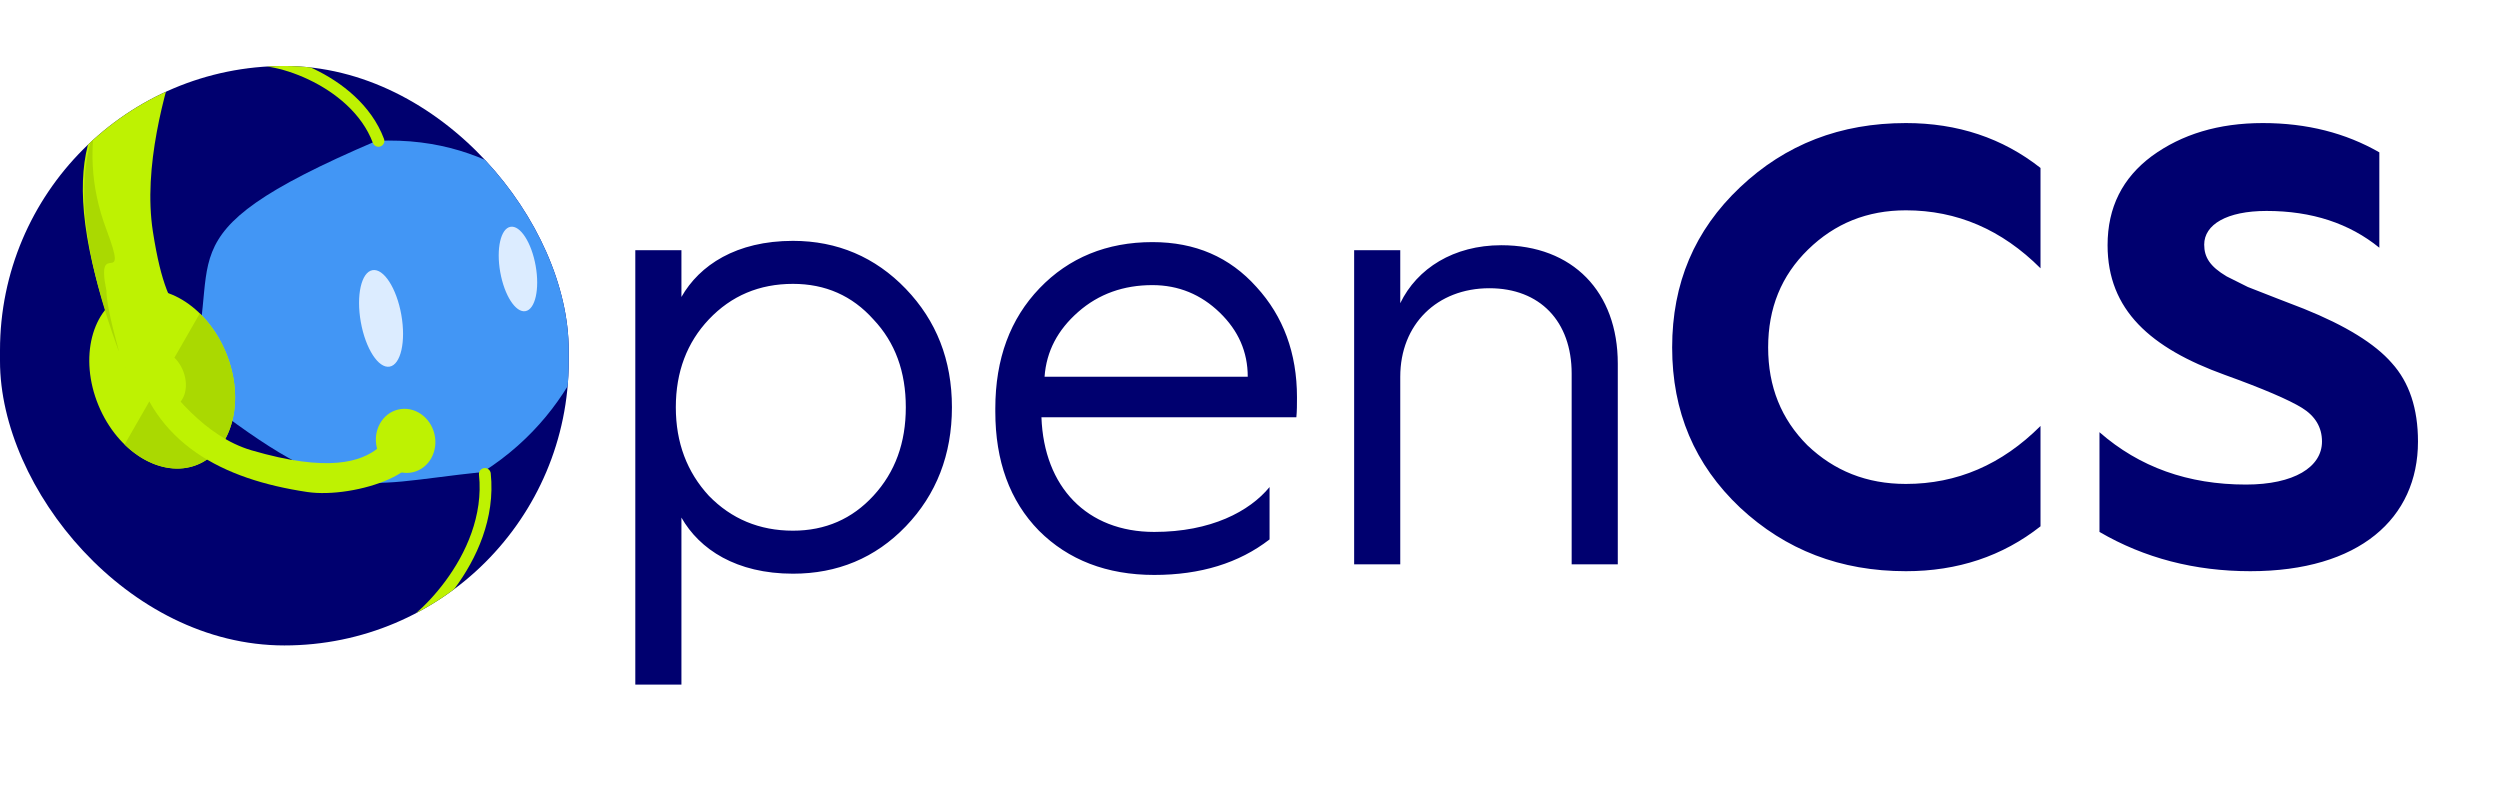
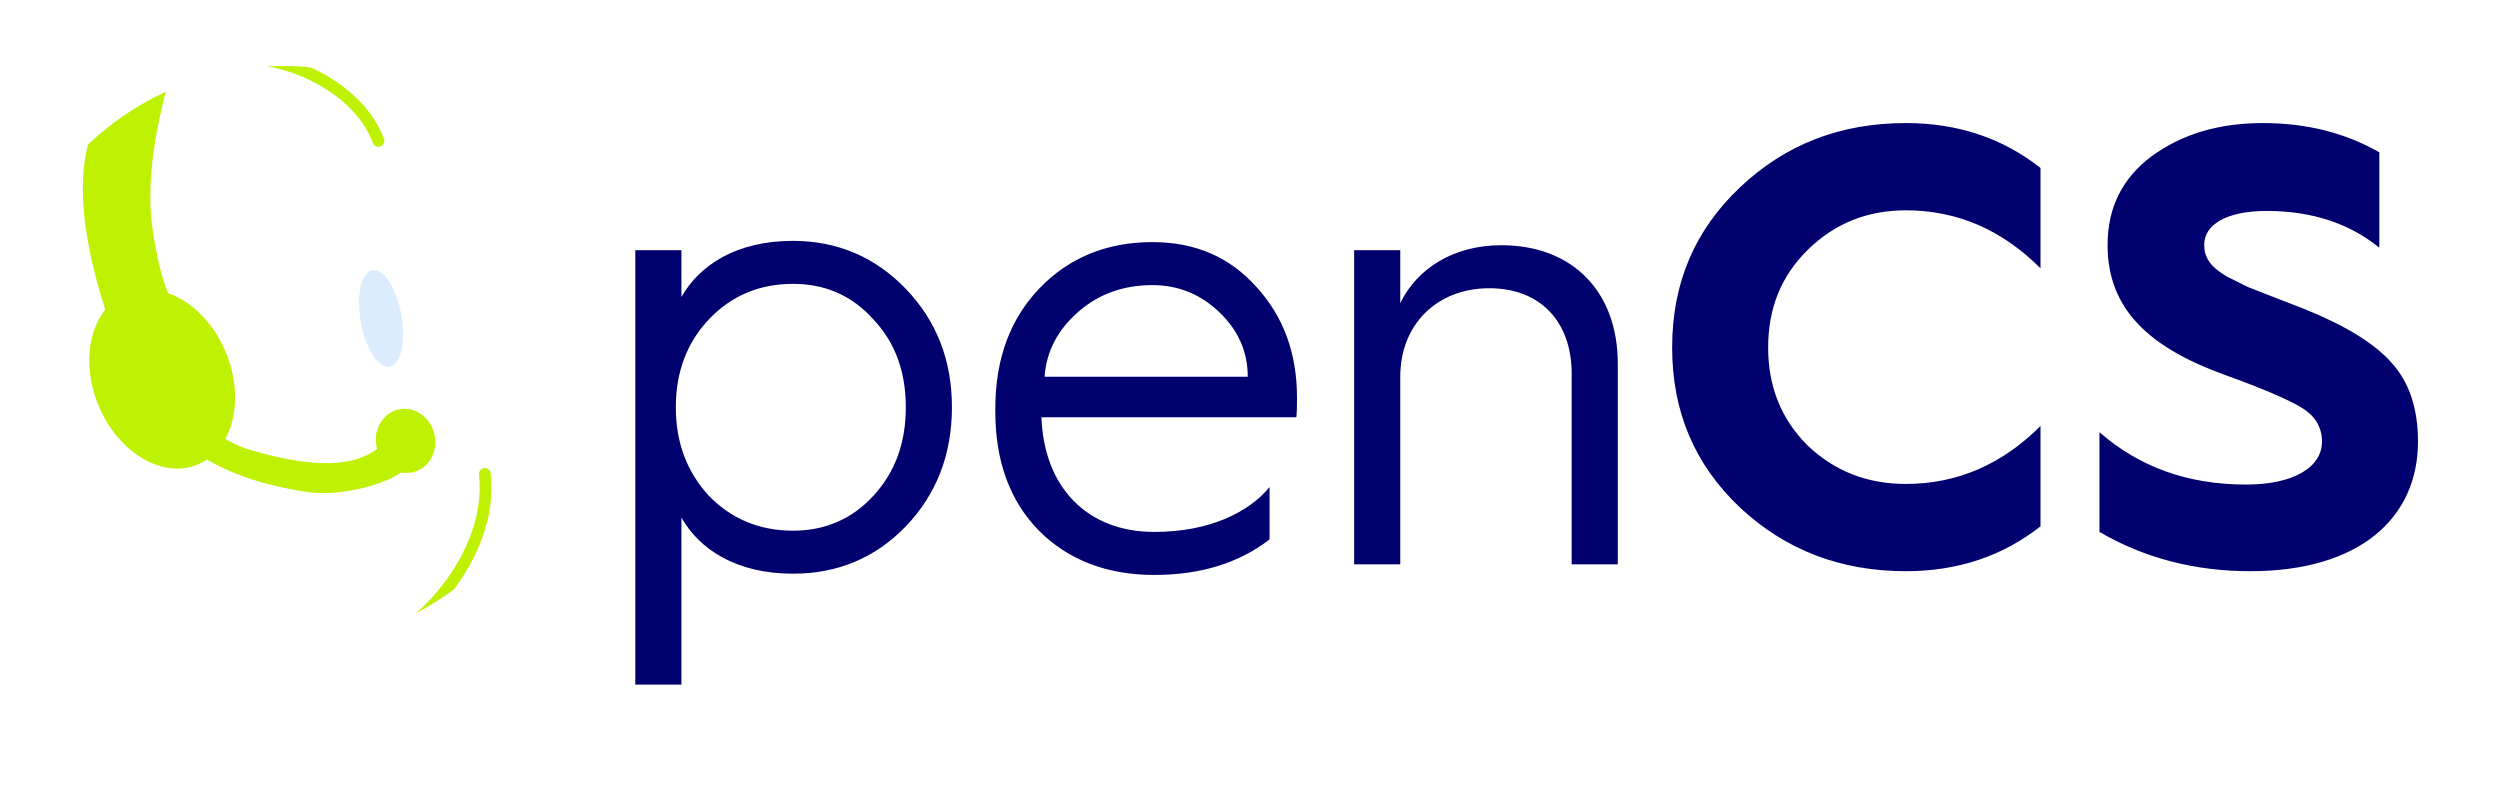
<svg xmlns="http://www.w3.org/2000/svg" width="1834" height="587" viewBox="0 0 1834 587" fill="none">
  <path d="M499.896 502.246H466.06V183.554H499.896V217.846C513.156 194.527 540.133 176.695 581.741 176.695C614.205 176.695 642.096 188.583 664.5 211.902C686.905 235.221 698.336 264.027 698.336 298.777C698.336 333.527 686.905 362.79 664.5 386.109C642.096 409.428 614.205 420.859 581.741 420.859C540.133 420.859 513.156 403.026 499.896 379.707V502.246ZM581.741 389.309C605.517 389.309 625.178 380.622 640.724 363.704C656.727 346.329 664.5 324.839 664.5 298.777C664.5 272.714 656.727 251.224 640.724 234.307C625.178 216.932 605.517 208.244 581.741 208.244C557.05 208.244 536.475 216.932 520.014 234.307C504.011 251.224 495.781 272.714 495.781 298.777C495.781 324.839 504.011 346.329 520.014 363.704C536.475 380.622 557.05 389.309 581.741 389.309ZM730.164 301.977V299.691C730.164 263.112 741.137 233.849 762.627 211.445C784.117 189.04 812.009 177.609 845.387 177.609C876.936 177.609 902.084 188.583 921.745 210.53C941.406 232.02 951.465 258.997 951.465 291.461C951.465 296.491 951.465 301.52 951.008 306.093H763.999C765.828 357.303 797.377 390.224 846.759 390.224C888.367 390.224 916.716 375.135 931.347 357.303V395.711C908.943 413.086 880.594 421.773 846.759 421.773C812.009 421.773 783.66 410.799 762.17 389.309C740.68 367.362 730.164 338.099 730.164 301.977ZM766.285 276.372H915.344C915.344 258.083 908.485 242.537 894.768 229.277C881.051 216.017 864.591 209.159 845.387 209.159C824.354 209.159 806.065 215.56 790.976 228.82C775.887 242.08 767.657 257.626 766.285 276.372ZM1027.23 414H993.399V183.554H1027.23V222.419C1039.58 196.813 1066.56 179.896 1101.31 179.896C1153.89 179.896 1186.81 214.188 1186.81 266.77V414H1152.97V274.086C1152.97 235.678 1129.65 211.445 1092.62 211.445C1054.21 211.445 1027.23 237.964 1027.23 276.372V414ZM1398.16 90.278C1436.11 90.278 1469.03 101.251 1496.92 123.198V196.813C1468.57 168.465 1435.65 154.29 1398.16 154.29C1369.81 154.29 1346.03 163.892 1326.37 183.096C1306.71 202.3 1297.11 226.076 1297.11 254.882C1297.11 283.688 1306.71 307.464 1325.91 326.668C1345.57 345.415 1369.35 355.017 1398.16 355.017C1435.65 355.017 1468.57 340.842 1496.92 312.494V386.109C1469.03 408.056 1436.11 419.03 1398.16 419.03C1350.15 419.03 1309.91 403.484 1276.53 372.392C1243.15 340.842 1226.69 301.977 1226.69 254.882C1226.69 207.787 1243.15 168.922 1276.53 137.373C1309.91 105.824 1350.15 90.278 1398.16 90.278ZM1540.18 390.224V317.066C1569.44 342.671 1605.11 355.474 1647.63 355.474C1682.84 355.474 1703.41 342.671 1703.41 323.925C1703.41 313.408 1698.38 305.178 1688.78 299.234C1679.18 293.29 1659.98 285.06 1632.08 275.001C1577.67 255.339 1546.12 227.448 1546.12 179.896C1546.12 152.004 1557.1 130.514 1578.59 114.511C1600.54 98.508 1627.51 90.278 1659.98 90.278C1692.44 90.278 1720.79 97.593 1745.48 111.768V181.725C1723.53 163.892 1696.1 154.748 1662.72 154.748C1633.46 154.748 1617 164.807 1617 179.438C1617 188.583 1621.11 195.442 1633.46 202.757L1649 210.53L1670.04 218.761L1690.15 226.534C1720.79 238.879 1742.28 252.139 1754.62 266.313C1767.43 280.487 1773.83 299.691 1773.83 323.925C1773.83 380.165 1730.85 419.03 1650.83 419.03C1610.14 419.03 1573.1 409.428 1540.18 390.224Z" fill="#00006F" />
  <g clip-path="url(#clip0_2275_10468)">
-     <rect y="48.4" width="417.225" height="425.098" rx="208.613" fill="#00006F" />
-     <path d="M446.786 182.874C446.786 219.017 429.437 298.541 354.249 346.256C257.373 356.378 250.141 372.282 135.916 282.636C170.618 188.652 106.999 175.645 276.17 103.344C368.708 99.007 413.533 158.289 446.786 182.874Z" fill="#4296F5" />
    <ellipse cx="118.992" cy="278.019" rx="50.607" ry="67.958" transform="rotate(-22.452 118.992 278.019)" fill="#BEF202" />
    <path d="M112.161 169.86C124.723 250.83 140.256 210.345 160.904 325.161C118.916 340.55 108.121 313.062 85.312 250.83C35.498 114.915 70.173 68.901 112.161 53.513C176.404 -51.366 97.468 75.147 112.161 169.86Z" fill="#BEF202" />
-     <path d="M78.08 168.412C95.43 214.337 69.698 172.751 78.081 213.236C78.081 227.695 89.403 263.841 86.754 256.612C36.94 120.697 70.171 68.901 112.159 53.512C176.402 -51.367 28.919 38.281 78.08 168.412Z" fill="#AAD901" />
-     <path d="M146.581 229.937C158.734 241.816 167.484 258.275 170.904 275.692C174.324 293.11 172.135 310.059 164.818 322.811C157.501 335.563 145.656 343.074 131.888 343.691C118.121 344.308 103.558 337.981 91.404 326.101L110.023 293.651C113.975 297.513 118.709 299.57 123.185 299.369C127.661 299.169 131.512 296.727 133.891 292.581C136.269 288.435 136.981 282.925 135.869 277.263C134.757 271.6 131.913 266.249 127.961 262.387L146.581 229.937Z" fill="#AAD901" />
    <ellipse cx="21.724" cy="23.616" rx="21.724" ry="23.616" transform="matrix(-0.972 0.235 0.235 0.972 313.131 295.358)" fill="#BEF202" />
    <path d="M97.116 262.345C112.44 325.735 163.41 351.649 225.377 360.925C260.095 366.122 325.729 344.772 300.732 318.419C280.038 296.603 298.024 363.618 184.449 330.327C116.298 310.351 81.792 198.956 97.116 262.345Z" fill="#BEF202" />
    <g filter="url(#filter0_d_2275_10468)">
-       <ellipse cx="379.969" cy="197.322" rx="13.197" ry="31.422" transform="rotate(-10.07 379.969 197.322)" fill="#DCECFF" />
-     </g>
+       </g>
    <g filter="url(#filter1_d_2275_10468)">
      <ellipse cx="279.544" cy="233.576" rx="15.095" ry="35.941" transform="rotate(-10.07 279.544 233.576)" fill="#DCECFF" />
    </g>
    <path d="M355.695 347.707C362.363 411.053 301.905 462.556 293.229 462.556C288.011 470.546 294.696 467.675 288.536 474.947C284.312 479.934 300.436 456.63 295.215 460.664C292.835 462.503 291.15 465.567 288.534 466.875" stroke="#BEF202" stroke-width="8.675" stroke-linecap="round" />
    <path d="M277.616 103.341C260.265 57.072 195.199 38.275 180.74 45.505C169.878 38.518 183.646 46.913 172.065 41.167C149.211 29.829 151.916 34.05 127.441 27.242C97.014 18.78 63.252 17.982 31.811 21.292" stroke="#BEF202" stroke-width="8.675" stroke-linecap="round" />
  </g>
  <defs>
    <filter id="filter0_d_2275_10468" x="328.264" y="128.703" width="103.41" height="137.238" filterUnits="userSpaceOnUse" color-interpolation-filters="sRGB">
      <feFlood flood-opacity="0" result="BackgroundImageFix" />
      <feColorMatrix in="SourceAlpha" type="matrix" values="0 0 0 0 0 0 0 0 0 0 0 0 0 0 0 0 0 0 127 0" result="hardAlpha" />
      <feMorphology radius="14.459" operator="dilate" in="SourceAlpha" result="effect1_dropShadow_2275_10468" />
      <feOffset />
      <feGaussianBlur stdDeviation="11.567" />
      <feComposite in2="hardAlpha" operator="out" />
      <feColorMatrix type="matrix" values="0 0 0 0 0.863 0 0 0 0 0.925 0 0 0 0 1 0 0 0 1 0" />
      <feBlend mode="normal" in2="BackgroundImageFix" result="effect1_dropShadow_2275_10468" />
      <feBlend mode="normal" in="SourceGraphic" in2="effect1_dropShadow_2275_10468" result="shape" />
    </filter>
    <filter id="filter1_d_2275_10468" x="225.809" y="160.495" width="107.47" height="146.162" filterUnits="userSpaceOnUse" color-interpolation-filters="sRGB">
      <feFlood flood-opacity="0" result="BackgroundImageFix" />
      <feColorMatrix in="SourceAlpha" type="matrix" values="0 0 0 0 0 0 0 0 0 0 0 0 0 0 0 0 0 0 127 0" result="hardAlpha" />
      <feMorphology radius="14.459" operator="dilate" in="SourceAlpha" result="effect1_dropShadow_2275_10468" />
      <feOffset />
      <feGaussianBlur stdDeviation="11.567" />
      <feComposite in2="hardAlpha" operator="out" />
      <feColorMatrix type="matrix" values="0 0 0 0 0.863 0 0 0 0 0.925 0 0 0 0 1 0 0 0 1 0" />
      <feBlend mode="normal" in2="BackgroundImageFix" result="effect1_dropShadow_2275_10468" />
      <feBlend mode="normal" in="SourceGraphic" in2="effect1_dropShadow_2275_10468" result="shape" />
    </filter>
    <clipPath id="clip0_2275_10468">
      <rect y="48.4" width="417.225" height="425.098" rx="208.613" fill="white" />
    </clipPath>
  </defs>
</svg>